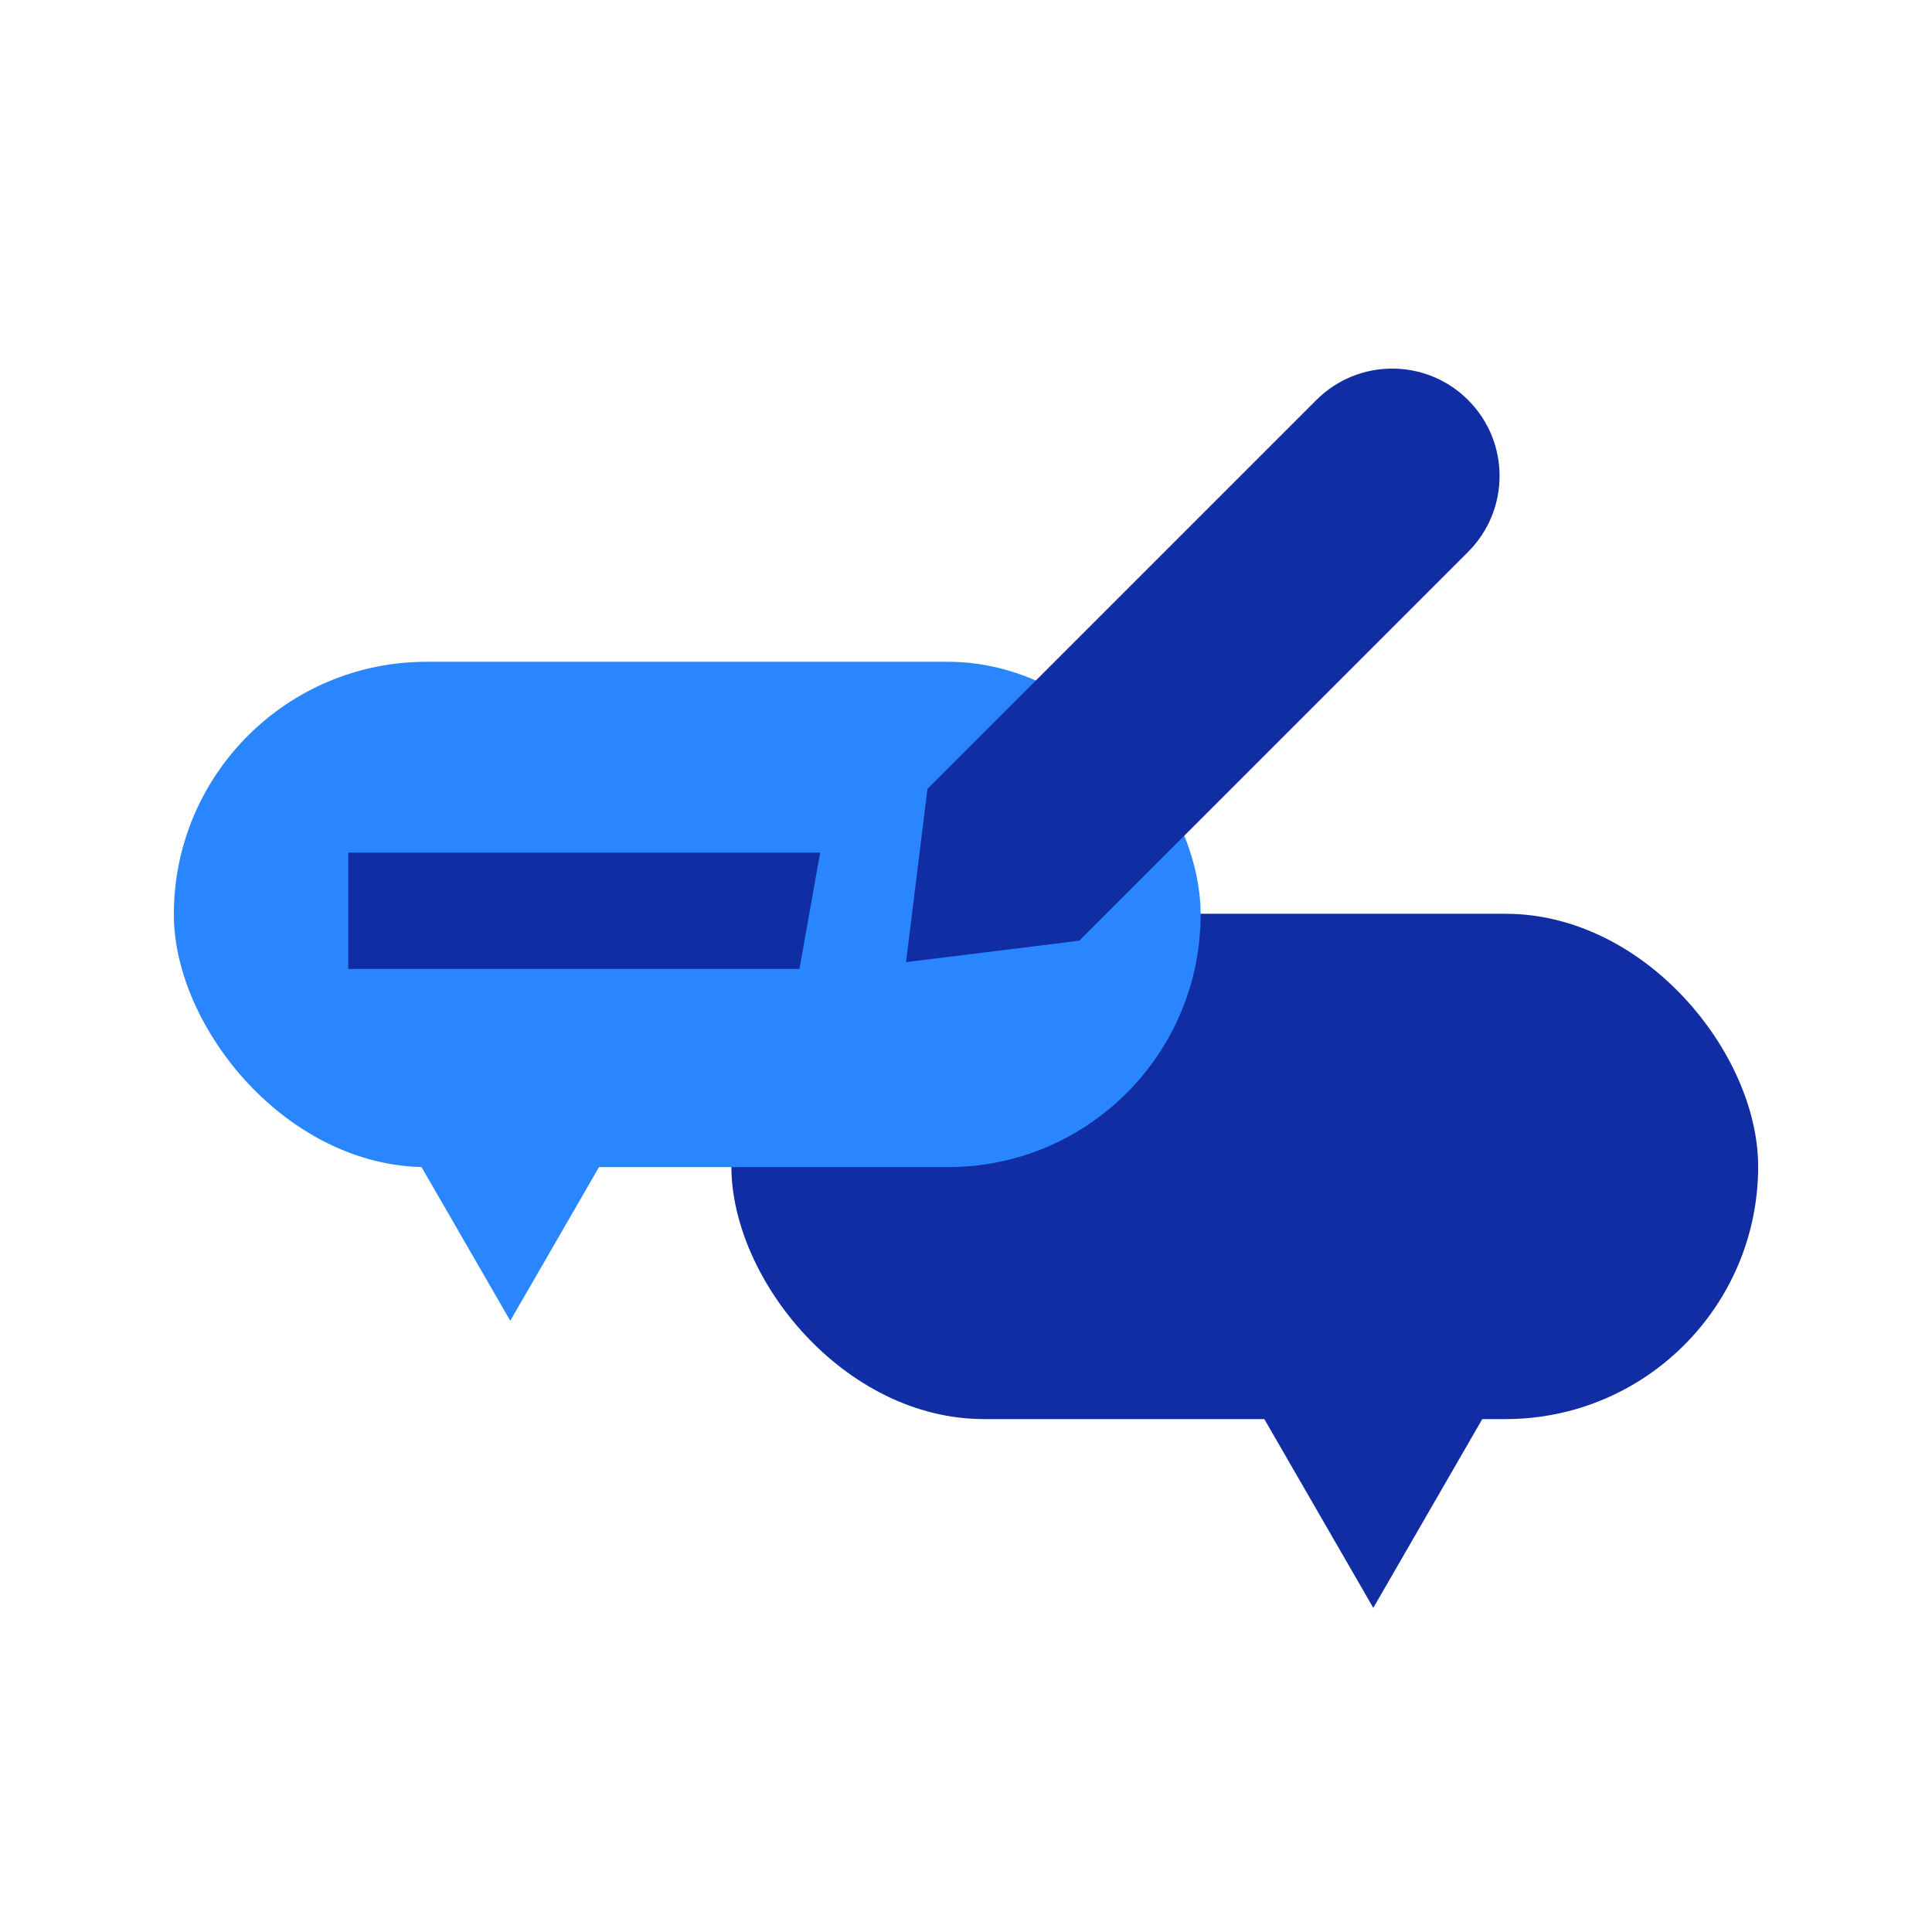
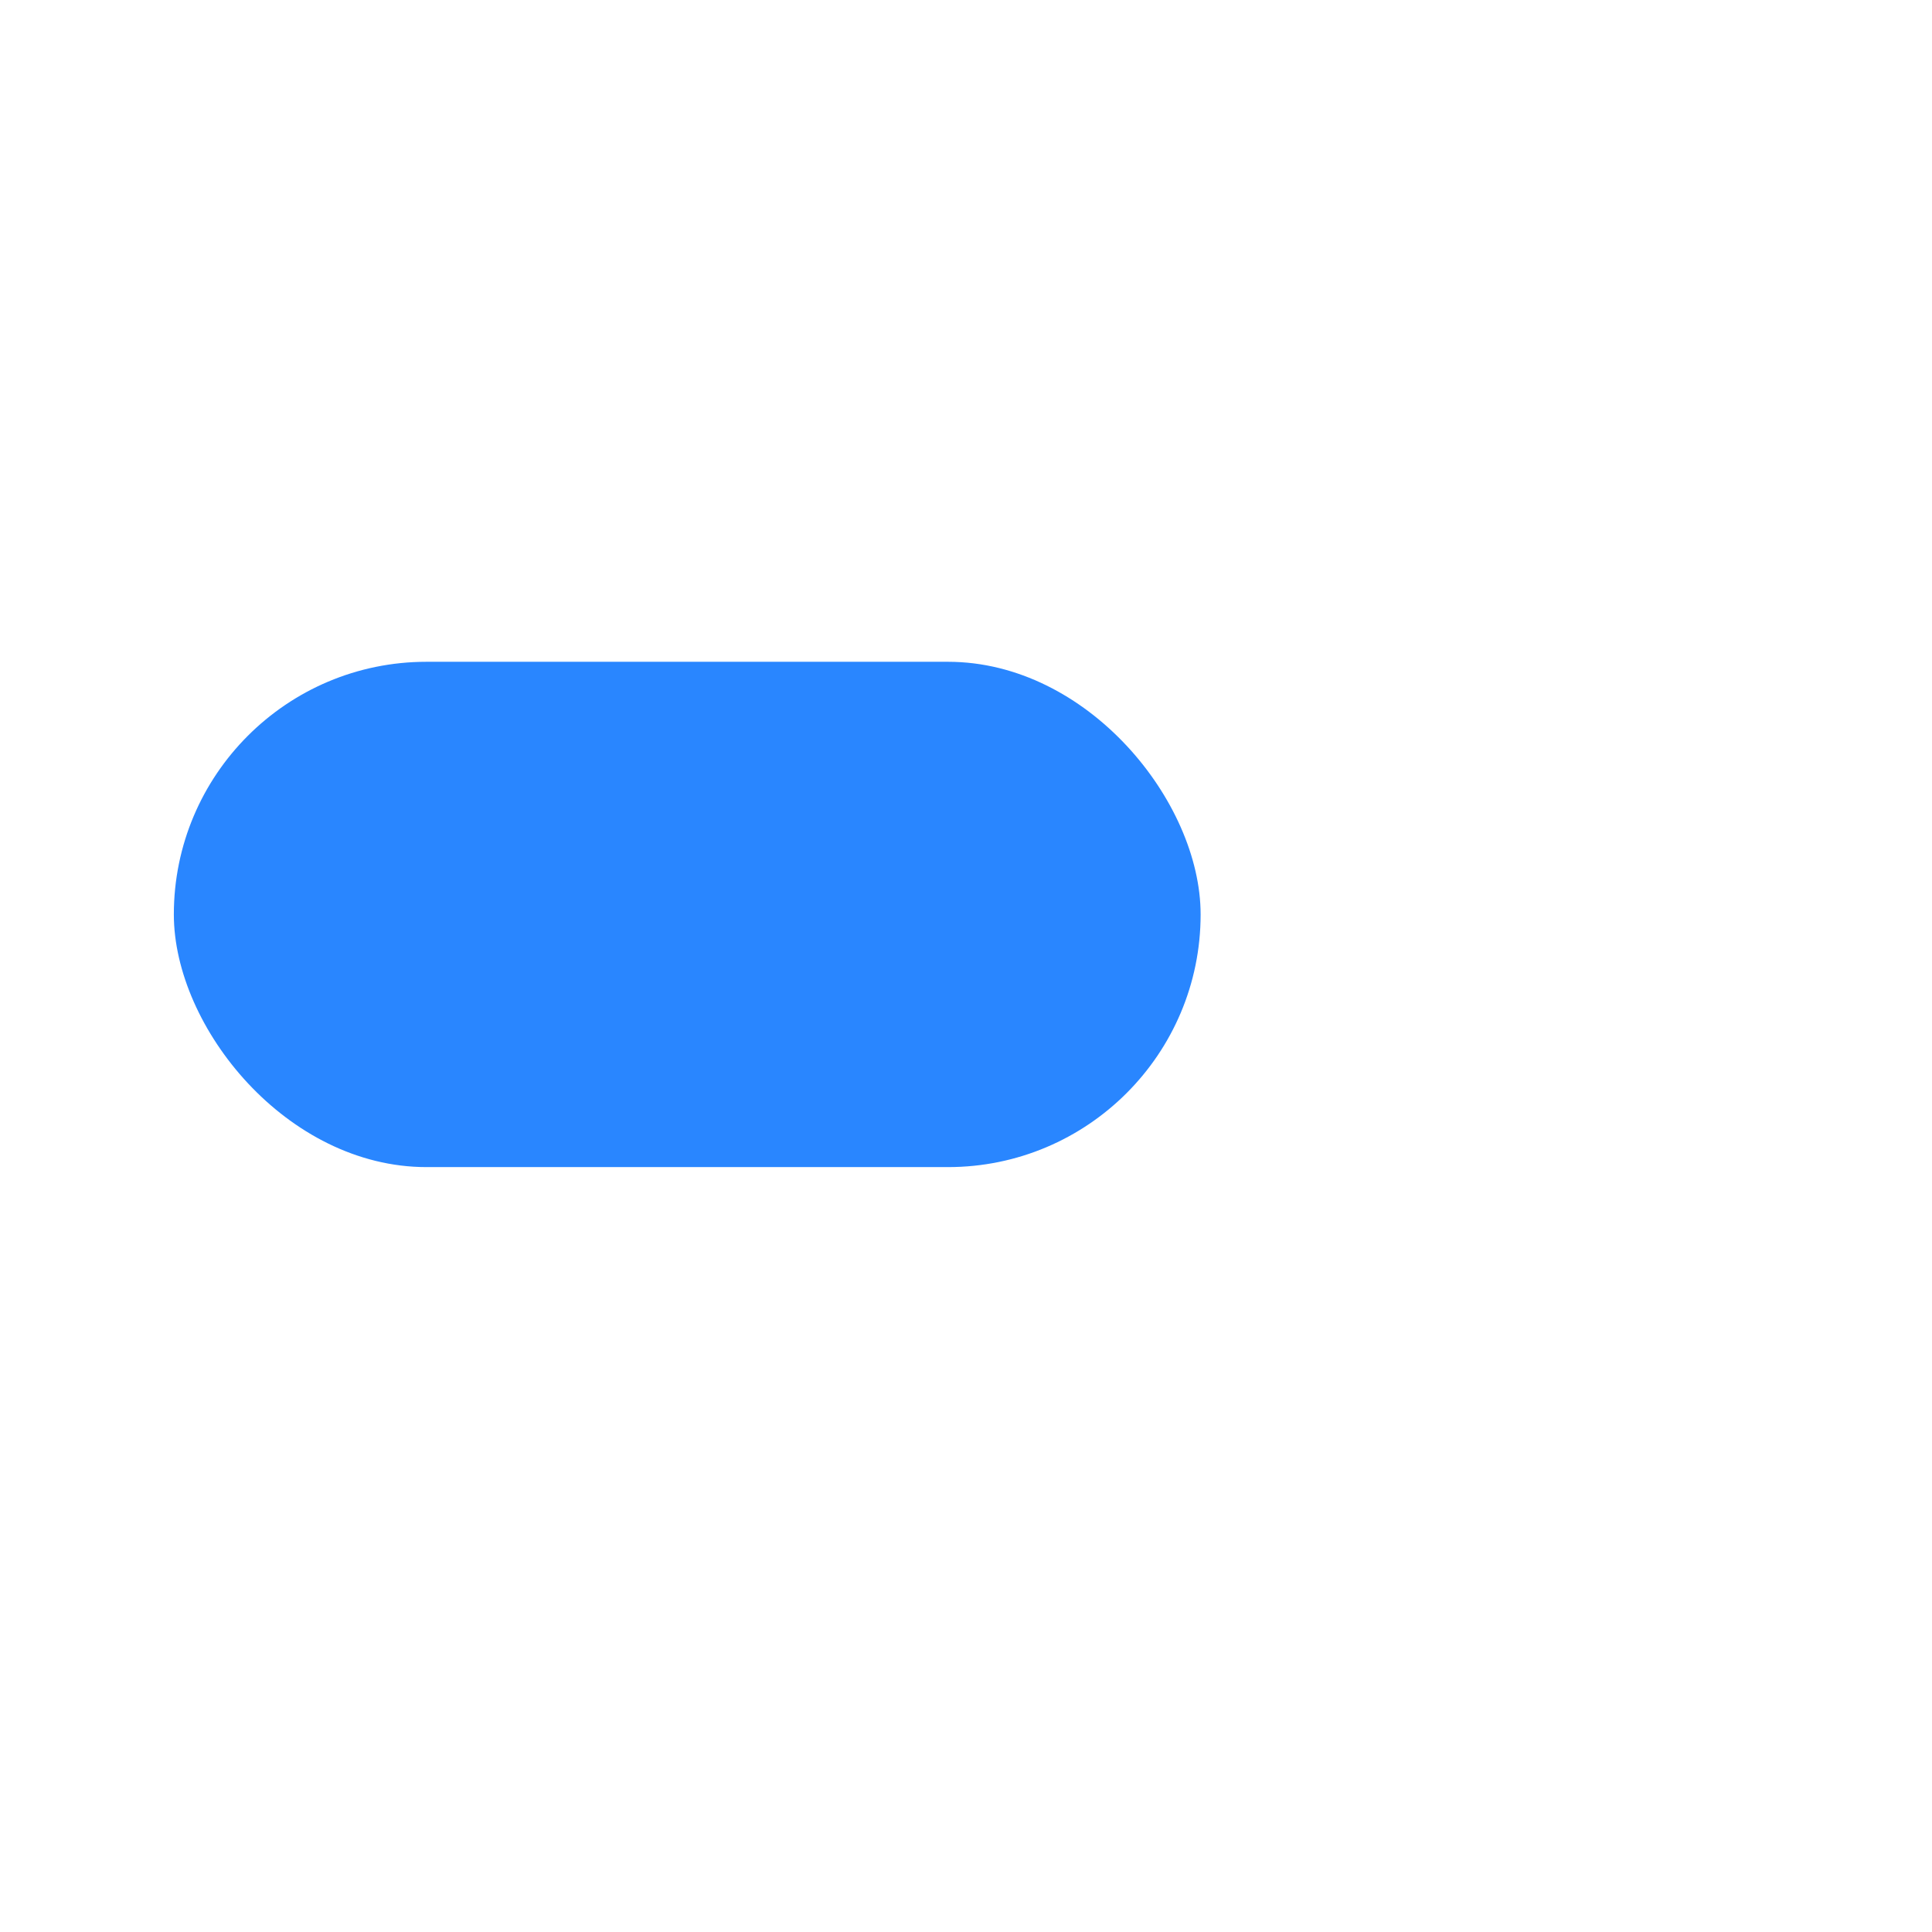
<svg xmlns="http://www.w3.org/2000/svg" width="100" height="100" viewBox="0 0 100 100" fill="none">
-   <rect x="37.856" y="47.297" width="53.146" height="26.155" rx="13.078" fill="#102DA3" />
  <rect x="8.998" y="34.254" width="53.146" height="26.155" rx="13.078" fill="#2986FF" />
-   <path d="M26.412 68.363L18.384 54.457H34.44L26.412 68.363Z" fill="#2986FF" />
-   <path d="M71.082 83.223L63.053 69.316H79.11L71.082 83.223Z" fill="#102DA3" />
-   <path d="M18.025 44.133H42.452L41.379 50.151H18.025V44.133Z" fill="#102DA3" />
-   <path d="M68.133 20.706C70.303 18.536 73.82 18.536 75.99 20.706C78.16 22.876 78.16 26.393 75.99 28.563L55.862 48.691L46.896 49.8L48.005 40.834L68.133 20.706Z" fill="#102DA3" />
</svg>